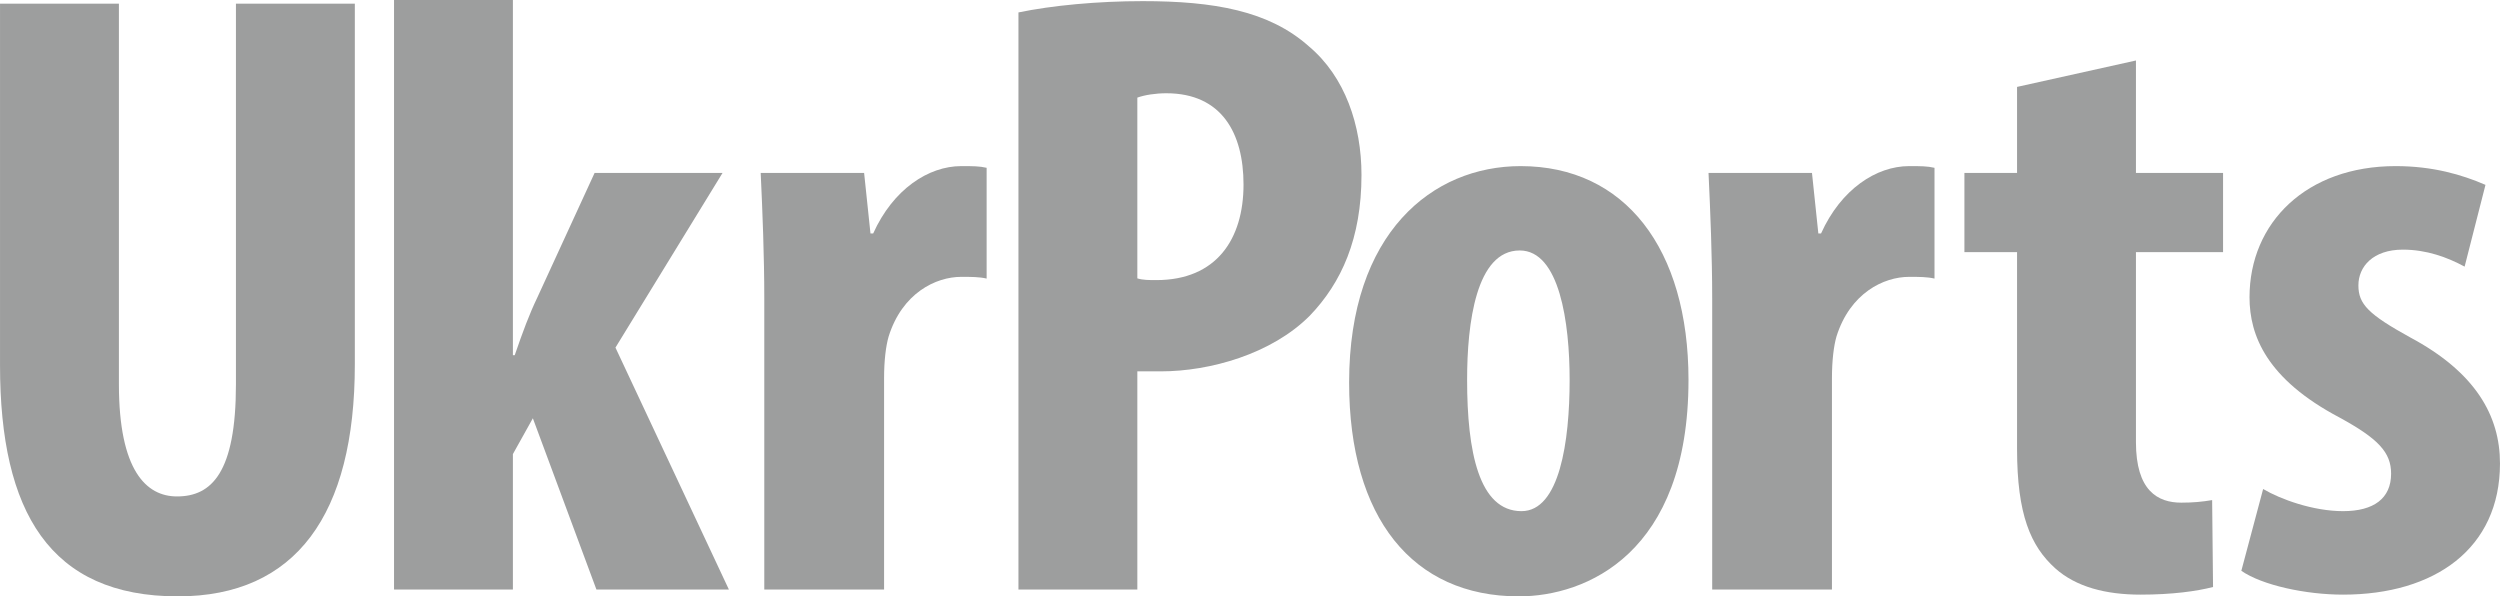
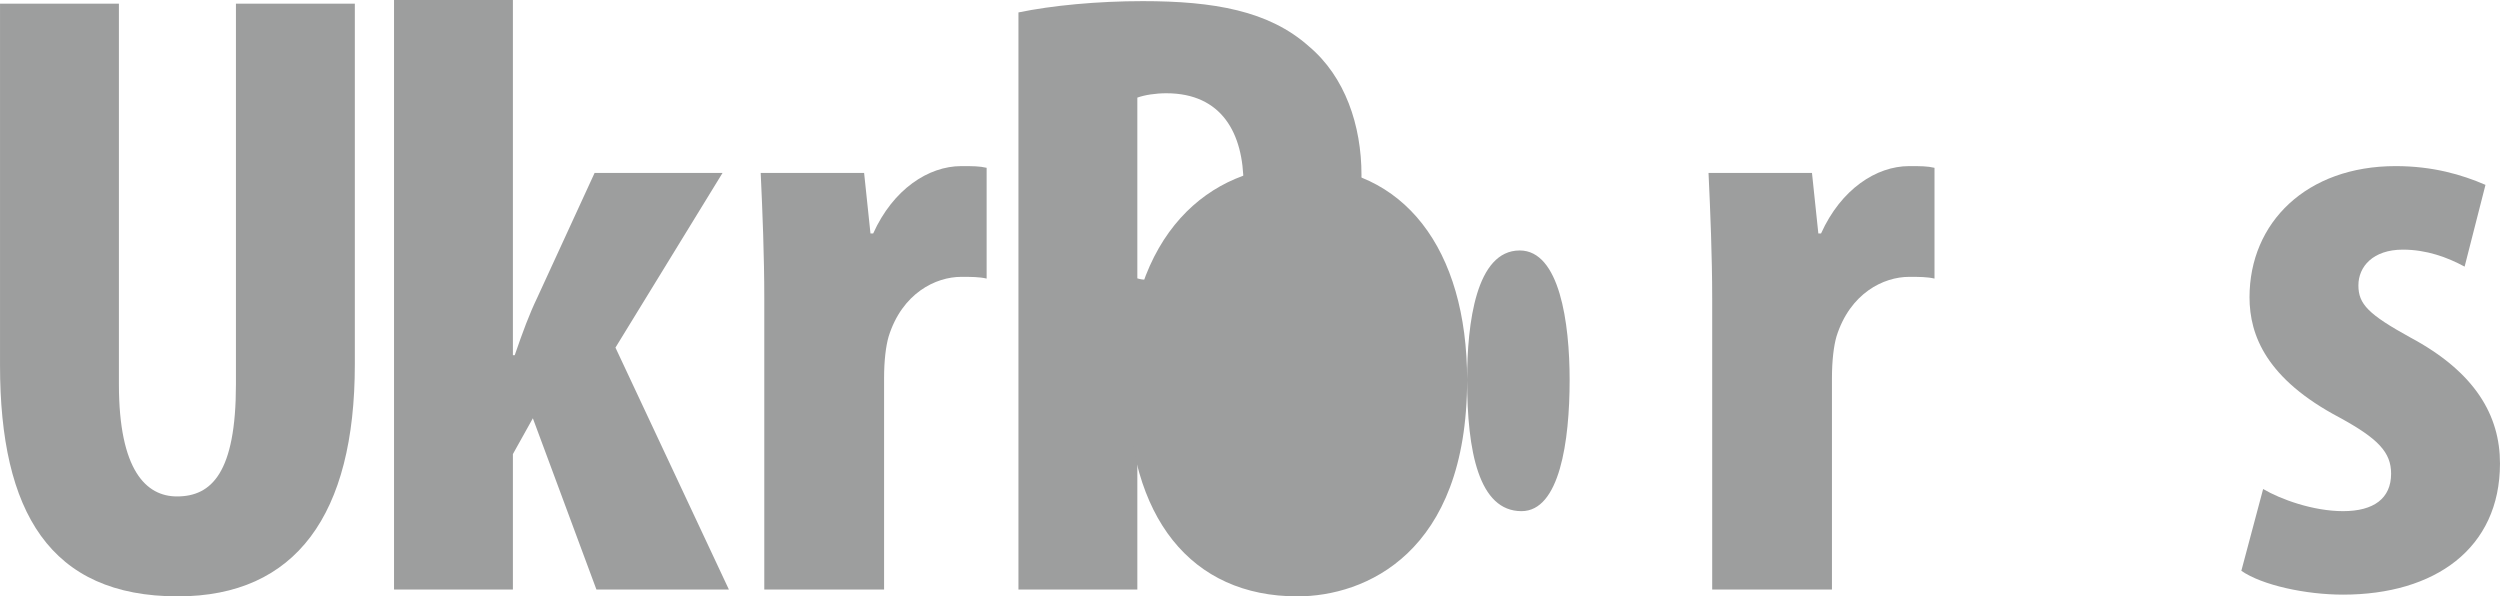
<svg xmlns="http://www.w3.org/2000/svg" xml:space="preserve" width="638.096mm" height="152.215mm" version="1.1" style="shape-rendering:geometricPrecision; text-rendering:geometricPrecision; image-rendering:optimizeQuality; fill-rule:evenodd; clip-rule:evenodd" viewBox="0 0 72375 17265">
  <defs>
    <style type="text/css">
   
    .fil0 {fill:#9D9E9E}
   
  </style>
  </defs>
  <g id="Слой_x0020_1">
    <g id="_451325040">
      <path class="fil0" d="M3442 106l0 11020c0,2490 788,3246 1681,3246 998,0 1707,-680 1707,-3246l0 -11020 3442 0 0 10441c0,4353 -1708,6718 -5123,6718 -3704,0 -5149,-2441 -5149,-6692l0 -10467 3442 0z" />
      <path class="fil0" d="M14848 10284l53 0c237,-690 420,-1183 657,-1677l1655 -3600 3704 0 -3100 5056 3284 7004 -3835 0 -1840 -4958 -578 1037 0 3921 -3441 0 0 -17067 3441 0 0 10284z" />
      <path class="fil0" d="M22126 8632c0,-1208 -52,-2516 -104,-3625l2994 0 184 1751 79 0c578,-1283 1603,-1949 2548,-1949 341,0 526,0 736,49l0 3207c-210,-50 -447,-50 -736,-50 -735,0 -1708,469 -2101,1727 -79,271 -132,691 -132,1208l0 6117 -3468 0 0 -8435z" />
      <path class="fil0" d="M32926 8059c157,50 342,50 551,50 1735,0 2523,-1182 2523,-2767 0,-1485 -631,-2642 -2234,-2642 -315,0 -630,50 -840,126l0 5233zm-3442 -7699c972,-202 2286,-327 3599,-327 2050,0 3652,276 4808,1308 1051,881 1524,2290 1524,3724 0,1837 -578,3120 -1498,4076 -1103,1108 -2890,1610 -4308,1610 -236,0 -473,0 -683,0l0 6316 -3442 0 0 -16707z" />
-       <path class="fil0" d="M42473 11000c0,2071 340,3798 1575,3798 1104,0 1393,-2023 1393,-3798 0,-1653 -289,-3749 -1445,-3749 -1261,0 -1524,2096 -1523,3749zm6409 0c0,5031 -2968,6265 -4912,6265 -3074,0 -4913,-2270 -4913,-6191 0,-4341 2417,-6265 4965,-6265 3022,0 4860,2393 4860,6191z" />
+       <path class="fil0" d="M42473 11000c0,2071 340,3798 1575,3798 1104,0 1393,-2023 1393,-3798 0,-1653 -289,-3749 -1445,-3749 -1261,0 -1524,2096 -1523,3749zc0,5031 -2968,6265 -4912,6265 -3074,0 -4913,-2270 -4913,-6191 0,-4341 2417,-6265 4965,-6265 3022,0 4860,2393 4860,6191z" />
      <path class="fil0" d="M49568 8632c0,-1208 -54,-2516 -106,-3625l2995 0 184 1751 79 0c578,-1283 1603,-1949 2548,-1949 342,0 525,0 736,49l0 3207c-211,-50 -447,-50 -736,-50 -735,0 -1708,469 -2102,1727 -78,271 -131,691 -131,1208l0 6117 -3467 0 0 -8435z" />
-       <path class="fil0" d="M61836 1751l0 3256 2522 0 0 2293 -2522 0 0 5500c0,1406 630,1752 1313,1752 341,0 604,-25 893,-74l26 2516c-473,122 -1182,221 -2101,221 -998,0 -1865,-221 -2470,-764 -709,-641 -1103,-1554 -1103,-3454l0 -5697 -1524 0 0 -2293 1524 0 0 -2491 3442 -765z" />
      <path class="fil0" d="M65518 14157c500,296 1446,641 2313,641 893,0 1392,-370 1392,-1085 0,-616 -368,-1011 -1498,-1628 -2101,-1110 -2601,-2368 -2601,-3478 0,-2170 1656,-3798 4230,-3798 1077,0 1918,247 2601,543l-604 2367c-499,-271 -1104,-492 -1787,-492 -866,0 -1288,492 -1288,1035 0,543 290,839 1498,1505 1892,1011 2601,2269 2601,3650 0,2466 -1891,3798 -4544,3798 -1078,0 -2339,-271 -2944,-690l631 -2368z" />
    </g>
  </g>
</svg>